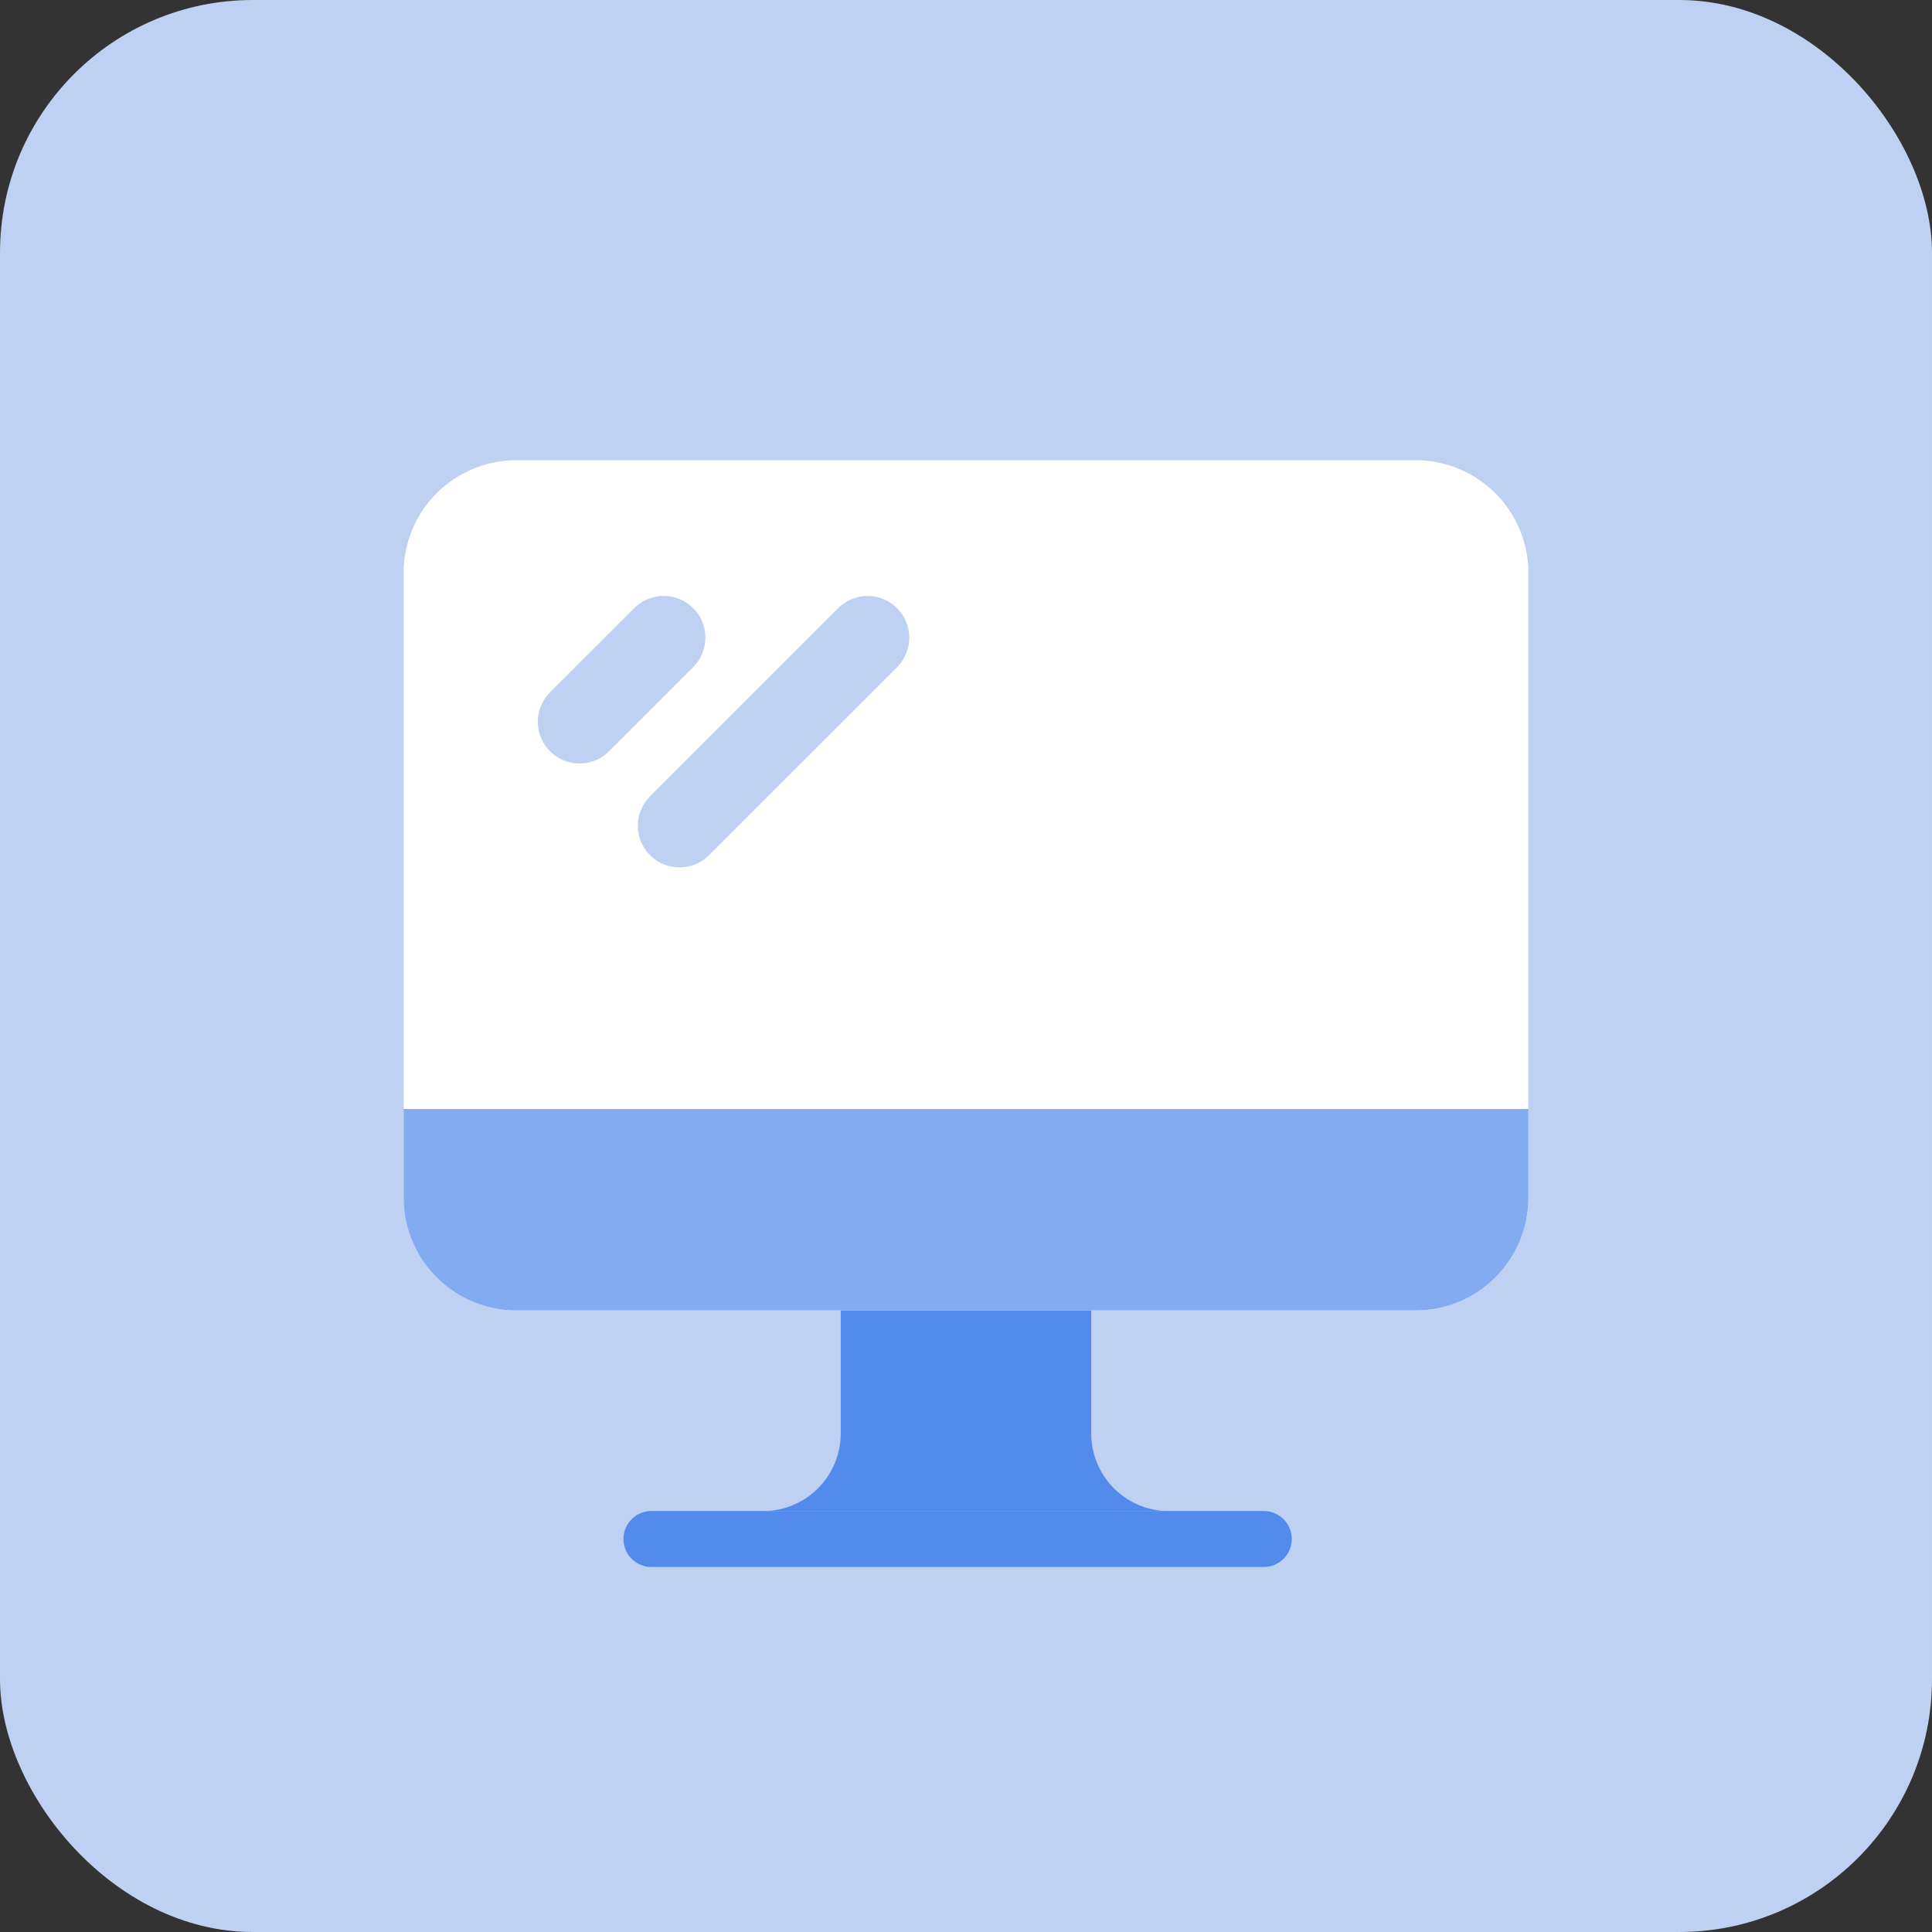
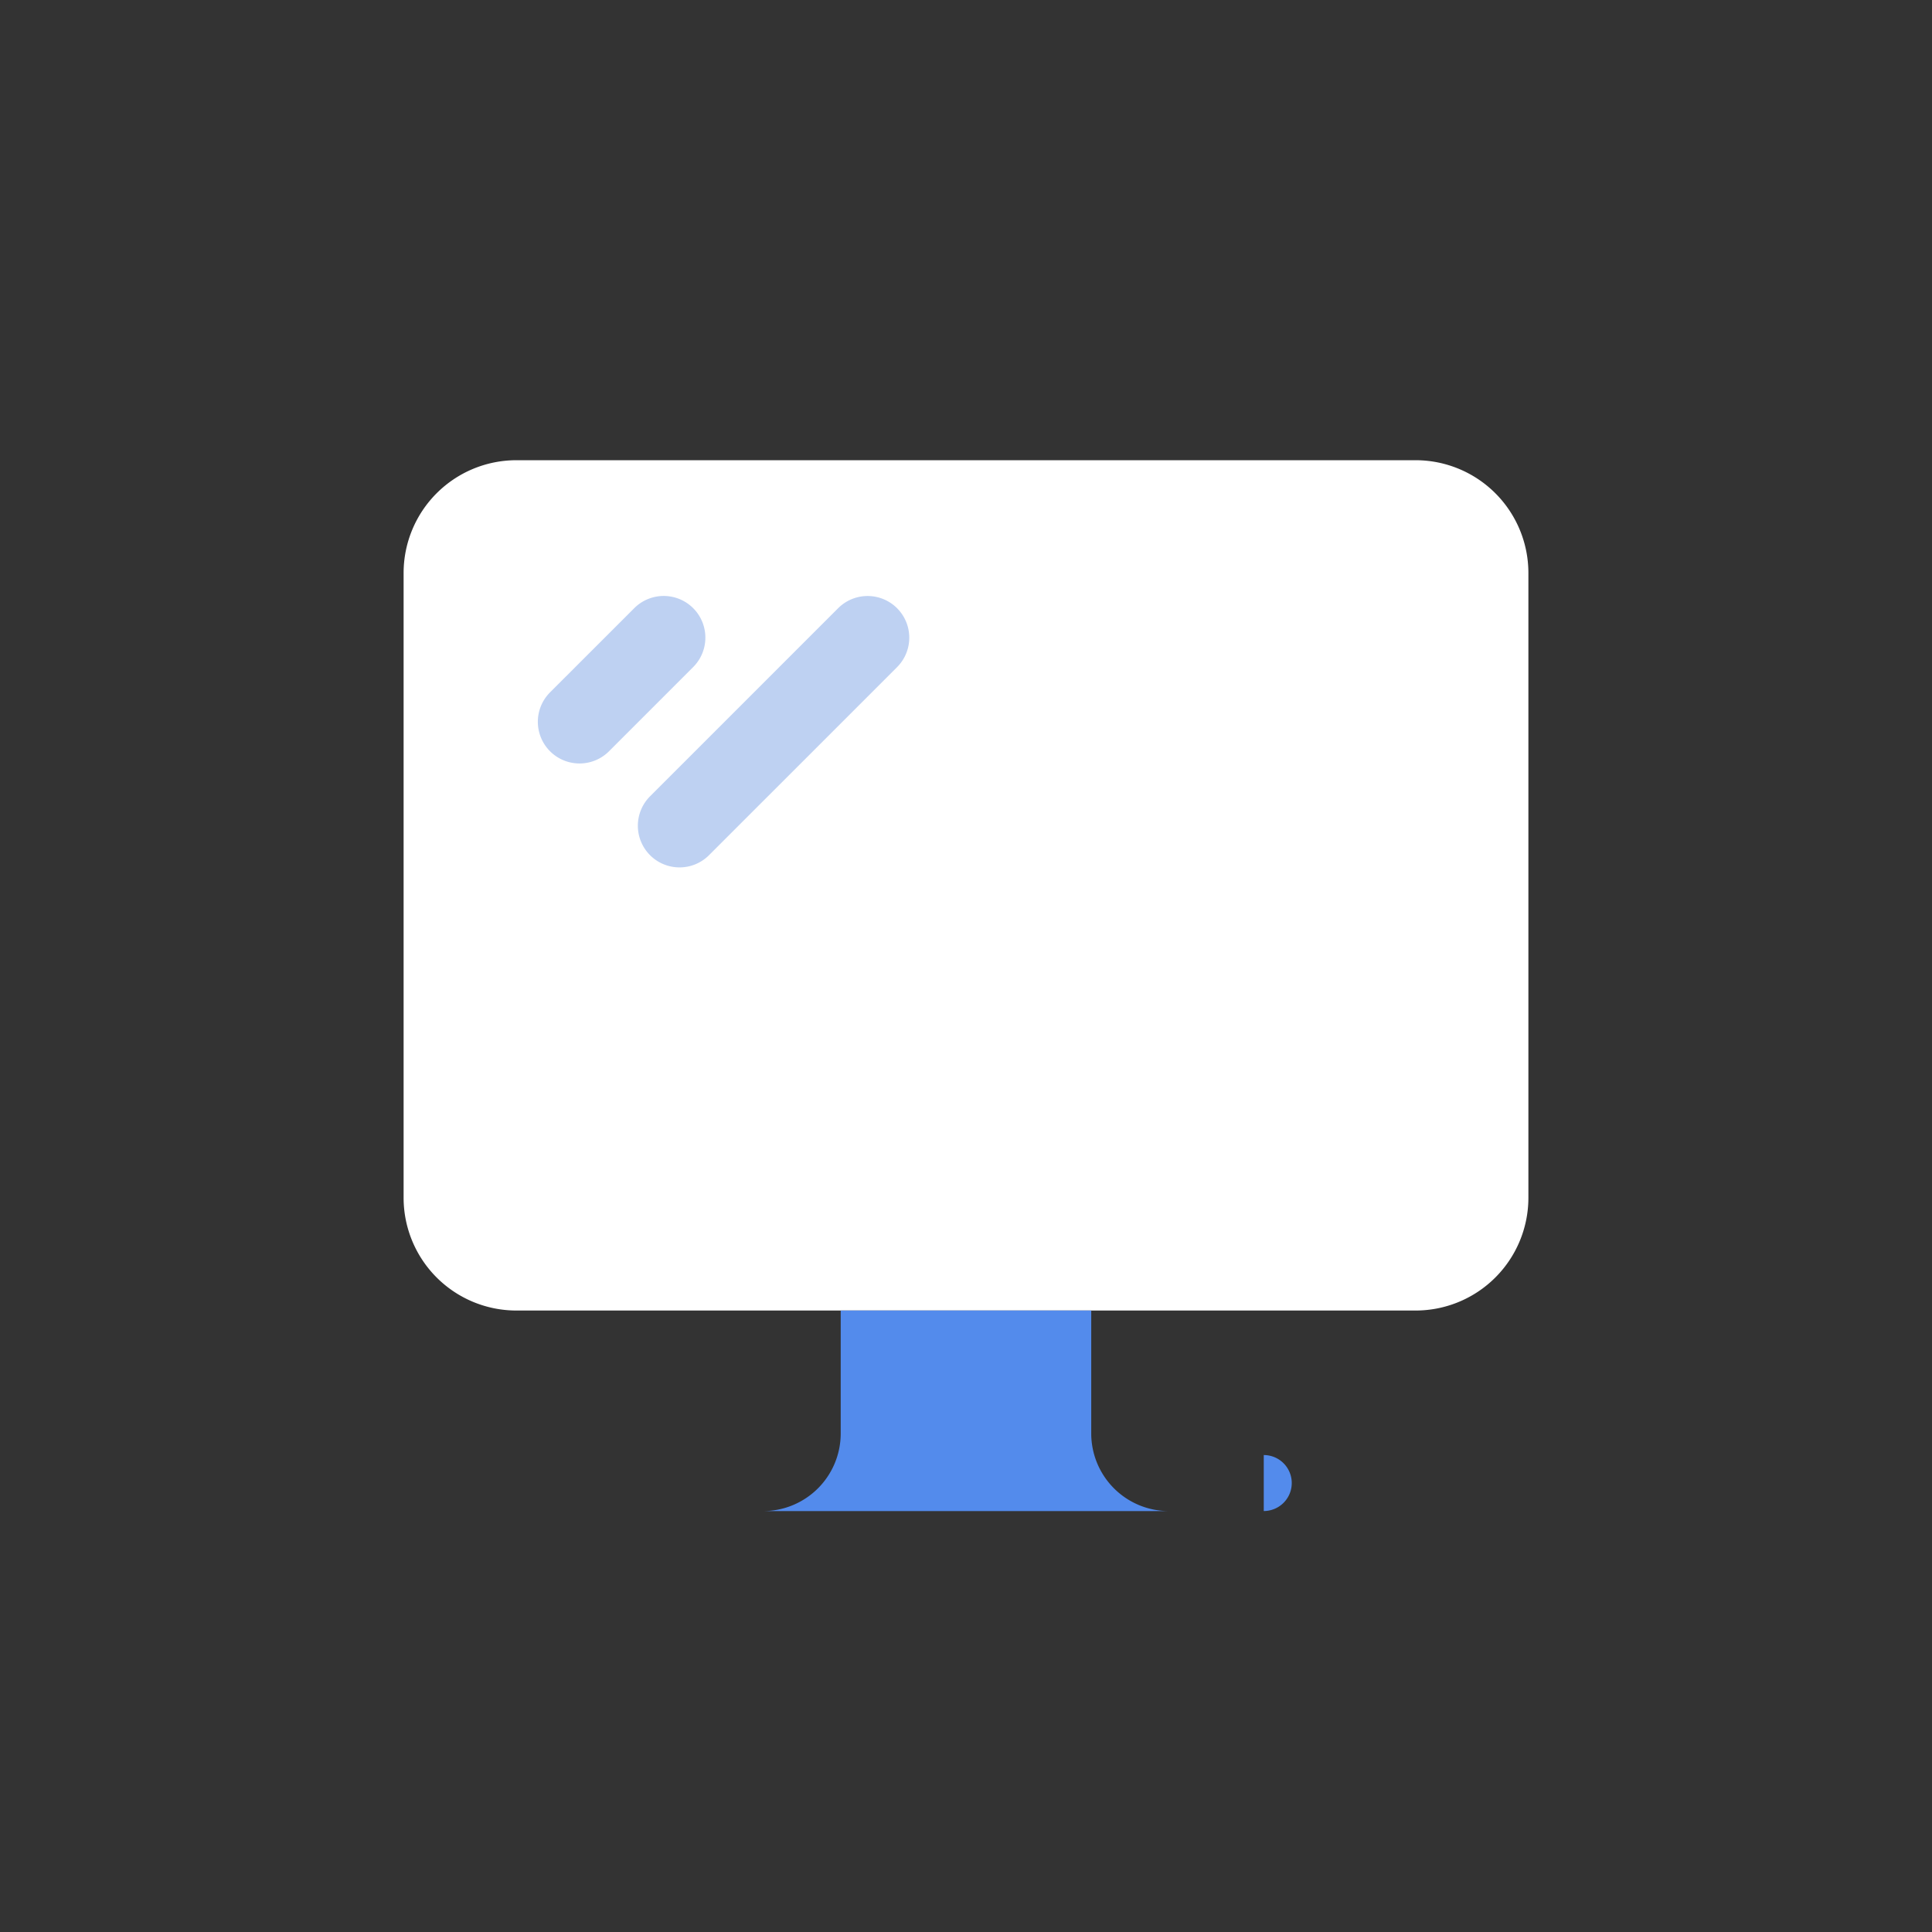
<svg xmlns="http://www.w3.org/2000/svg" width="107" height="107" viewBox="0 0 107 107">
  <rect x="0" y="0" width="107" height="107" fill="#333333" stroke="none" />
  <defs>
    <clipPath id="a">
      <rect width="62.294" height="61.299" fill="none" />
    </clipPath>
  </defs>
  <g transform="translate(-1072 -3819)">
-     <rect width="107" height="107" rx="14" transform="translate(1072 3819)" fill="#bed1f2" />
    <g transform="translate(1094.353 3844.488)">
      <g transform="translate(0 0)" clip-path="url(#a)">
        <path d="M62.294,6.229V40.864a6.248,6.248,0,0,1-6.229,6.229H6.229A6.248,6.248,0,0,1,0,40.864V6.229A6.248,6.248,0,0,1,6.229,0H56.065a6.248,6.248,0,0,1,6.229,6.229" transform="translate(0 0)" fill="#fff" />
-         <path d="M62.294,62.3v4.928a6.248,6.248,0,0,1-6.229,6.229H6.229A6.248,6.248,0,0,1,0,67.231V62.3Z" transform="translate(0 -26.367)" fill="#83abf2" />
        <path d="M52.7,88.466v-6.82H38.825v6.82a4.3,4.3,0,0,1-4.287,4.287H56.99A4.3,4.3,0,0,1,52.7,88.466" transform="translate(-14.617 -34.553)" fill="#538bec" />
        <path d="M15.2,22.311a2.307,2.307,0,0,1-1.632-3.939l4.663-4.662a2.307,2.307,0,0,1,3.263,3.263l-4.662,4.663a2.3,2.3,0,0,1-1.632.675" transform="translate(-5.457 -5.516)" fill="#bed1f2" />
        <path d="M24.8,28.068a2.307,2.307,0,0,1-1.632-3.939L33.586,13.711a2.308,2.308,0,0,1,3.264,3.264L26.431,27.393a2.3,2.3,0,0,1-1.632.675" transform="translate(-9.518 -5.517)" fill="#bed1f2" />
-         <path d="M56.573,100.9H22.662a1.549,1.549,0,0,0,0,3.1H56.573a1.549,1.549,0,1,0,0-3.1" transform="translate(-8.935 -42.703)" fill="#538bec" />
+         <path d="M56.573,100.9H22.662H56.573a1.549,1.549,0,1,0,0-3.1" transform="translate(-8.935 -42.703)" fill="#538bec" />
      </g>
    </g>
  </g>
</svg>